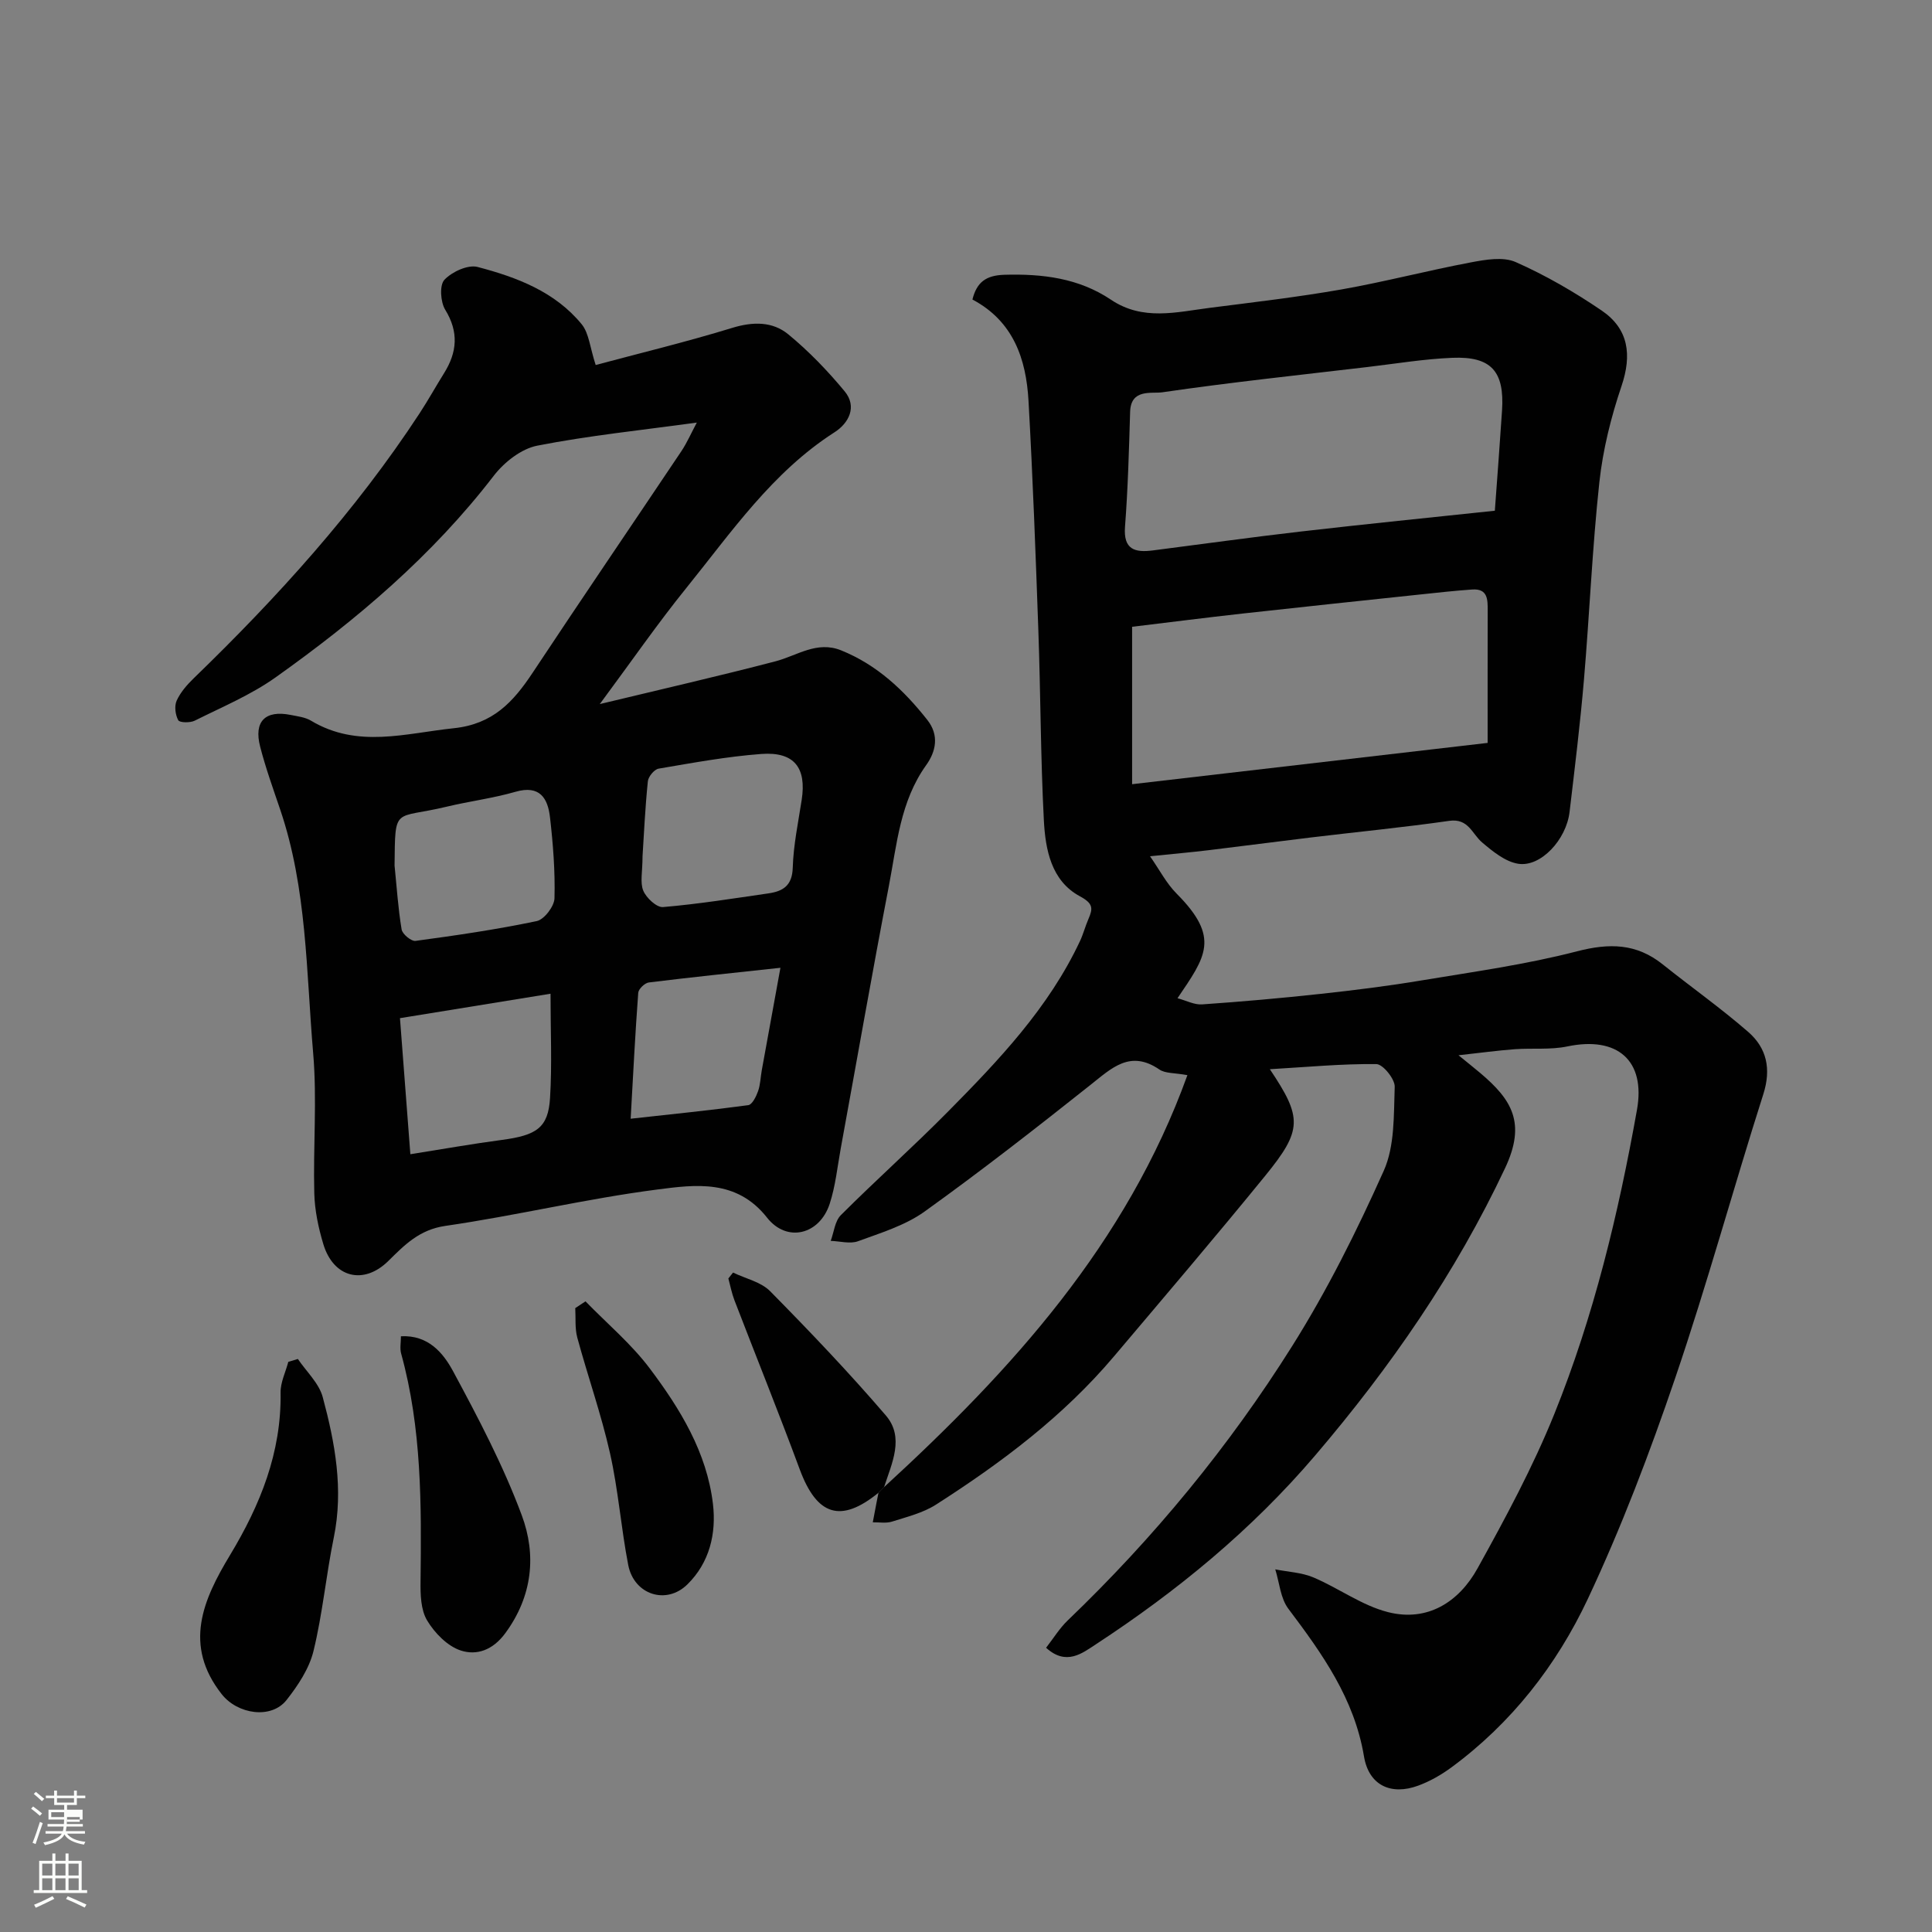
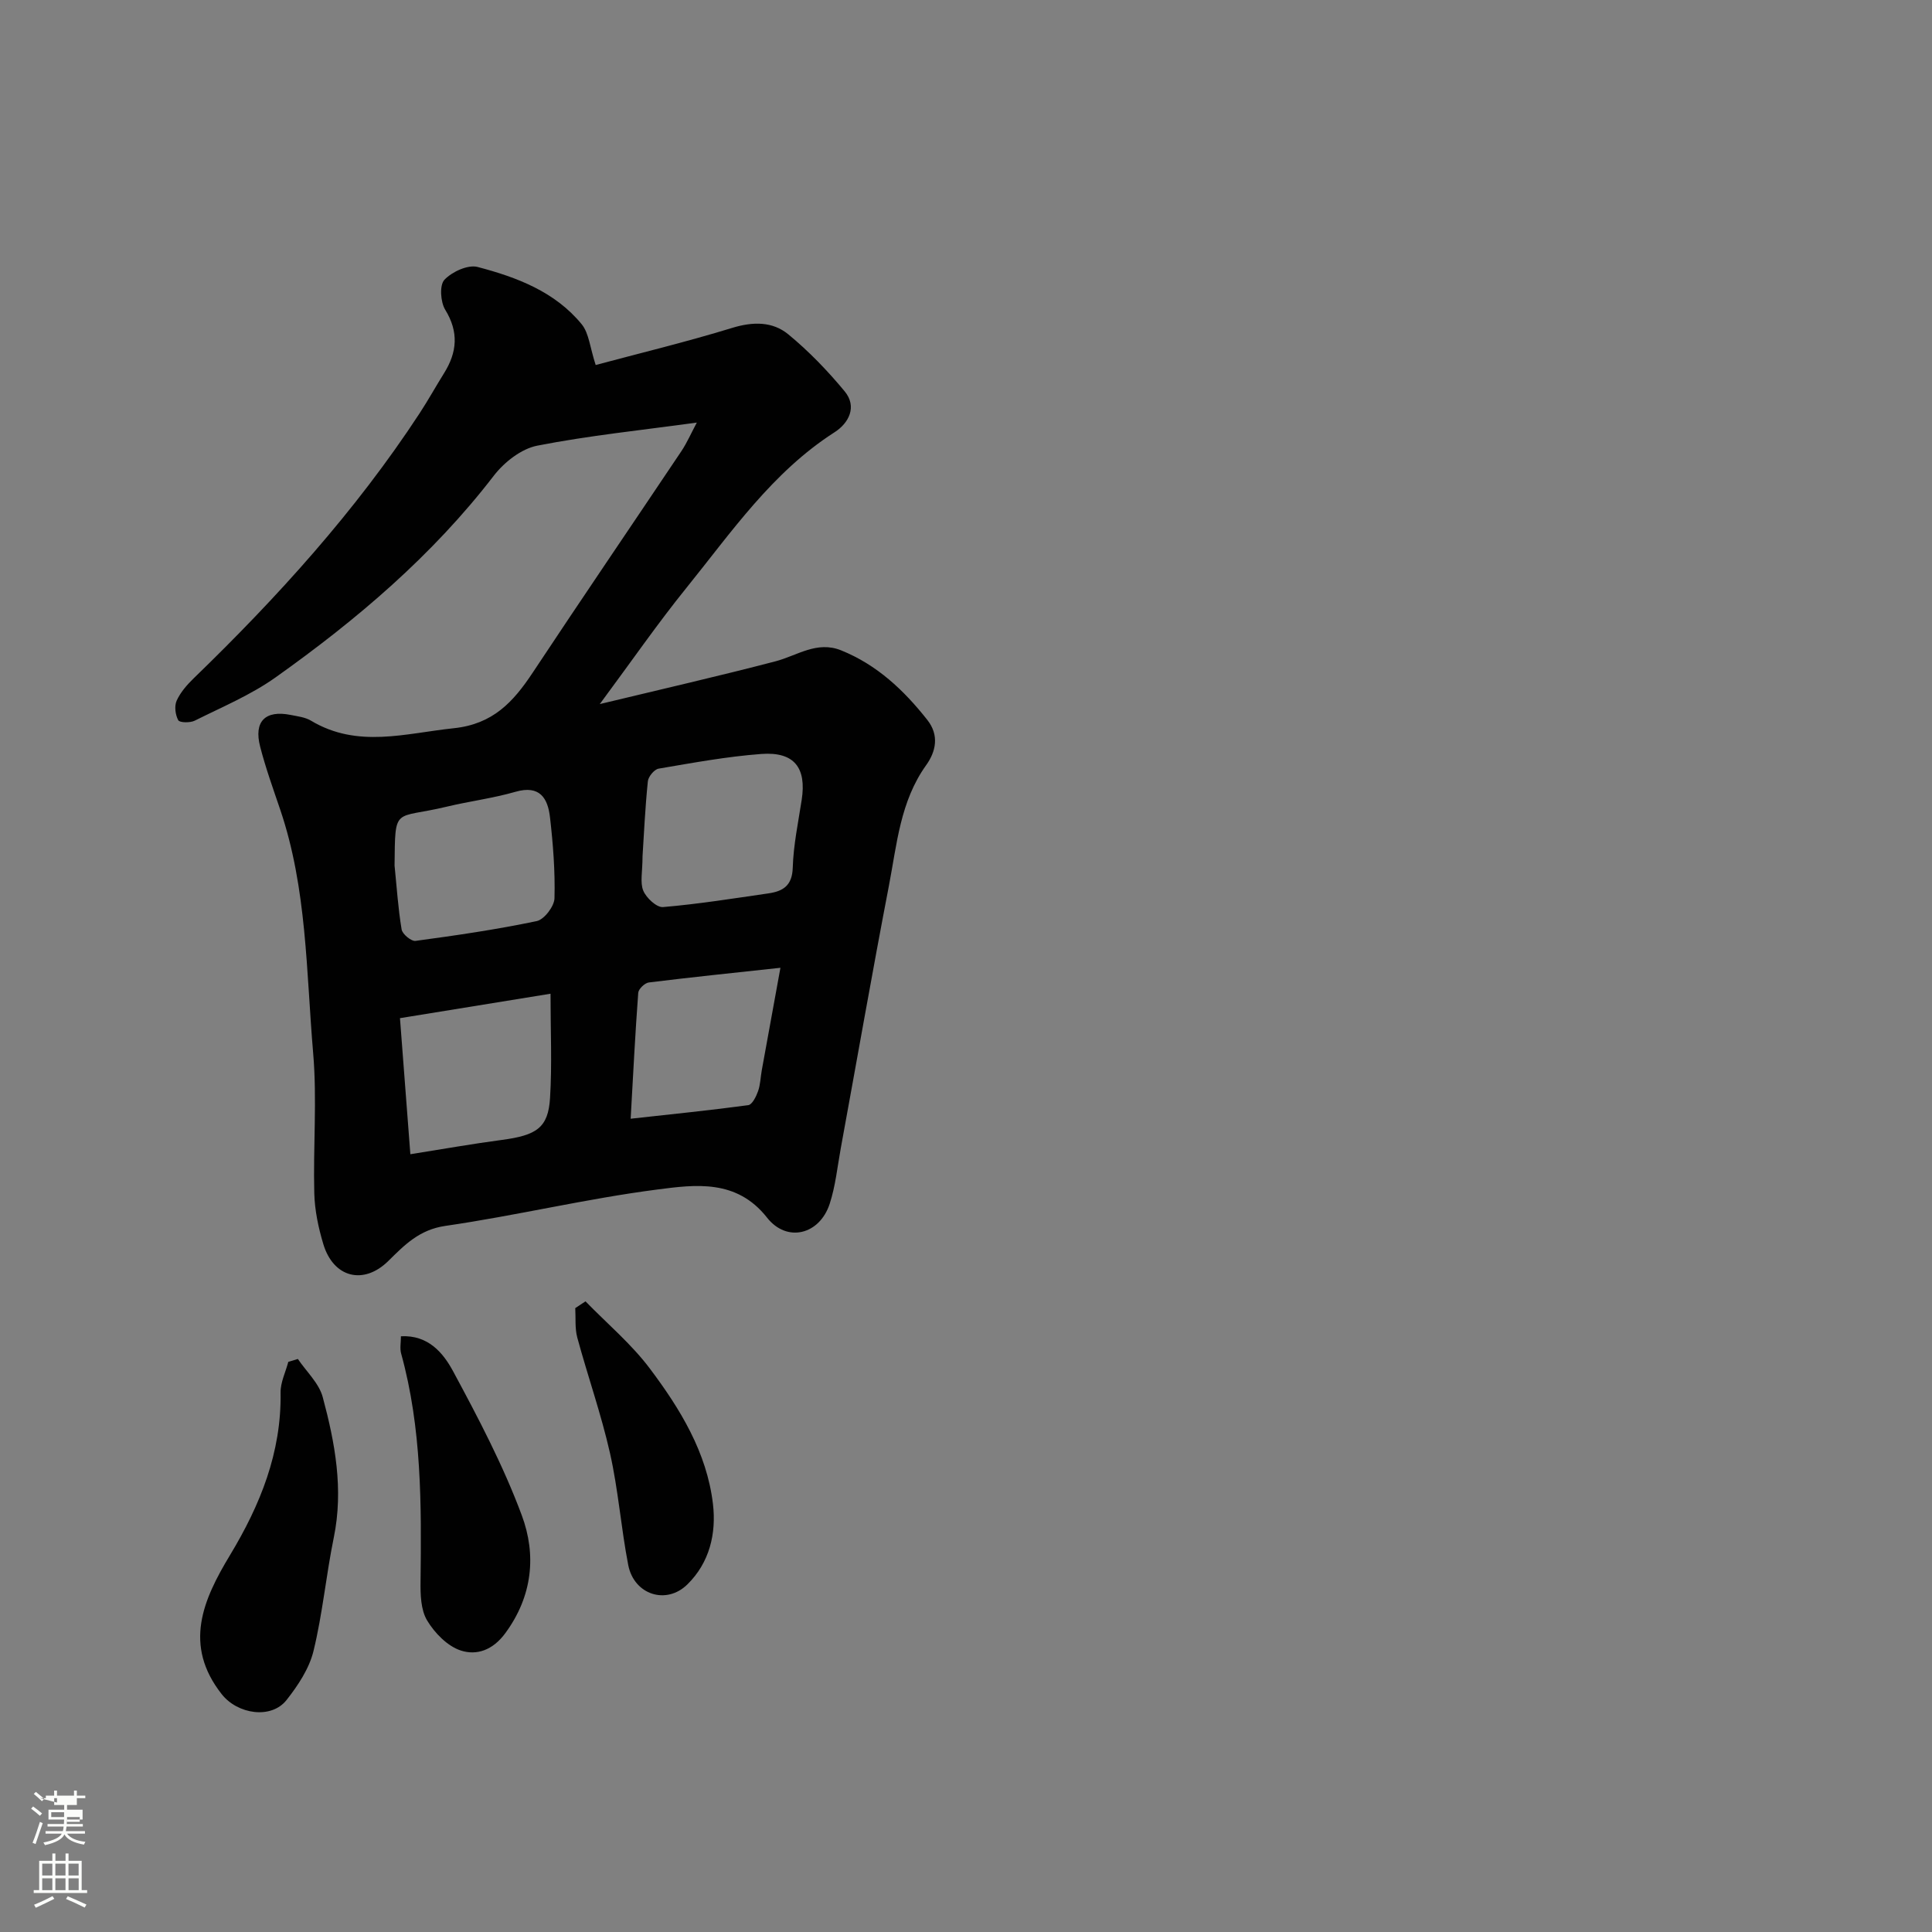
<svg xmlns="http://www.w3.org/2000/svg" enable-background="new 0 0 400 400" viewBox="0 0 400 400">
  <rect x="0" y="0" width="400" height="400" fill="#808080" stroke="none" />
-   <path d="m6.44 374.46.42-.45c.65.47 1.27.95 1.85 1.44l-.45.49c-.65-.56-1.25-1.06-1.82-1.48m.93 7.33-.63-.26c.55-1.36 1.05-2.8 1.52-4.33.19.1.38.19.59.27-.46 1.29-.95 2.73-1.48 4.32m-.38-10.38.44-.42c.43.34 1.01.82 1.74 1.44l-.49.49c-.53-.51-1.09-1.01-1.69-1.51m2.5.35h1.72v-1.04h.59v1.04h3.52v-1.04h.59v1.04h1.75v.53h-1.75v1.42h-2.03v.97h3.22v2.03h-3.24c0 .35-.01.66-.03.93h3.32v.53h-3.37c-.03.27-.08.58-.15.94h3.96v.53h-3.71c.67.92 1.93 1.48 3.79 1.68-.13.24-.23.44-.29.59-2.13-.38-3.48-1.08-4.04-2.12-.43.97-1.77 1.72-4.03 2.23-.09-.19-.2-.37-.33-.55 2.1-.42 3.37-1.03 3.81-1.83h-3.36v-.53h3.58c.08-.29.13-.61.16-.94h-3.33v-.53h3.39c.02-.27.04-.58.04-.93h-3.23v-2.03h3.25v-.97h-2.07v-1.42h-1.73zm1.12 3.44v1h2.65c.01-.3.02-.44.01-.4v-.25-.35zm1.19-2h3.52v-.91h-3.52zm4.71 3h-2.63v.59c0 .15-.01.28-.01.4h2.64v-1.99z" fill="#fbfcfa" />
+   <path d="m6.44 374.46.42-.45c.65.47 1.27.95 1.85 1.44l-.45.49c-.65-.56-1.25-1.06-1.82-1.48m.93 7.33-.63-.26c.55-1.36 1.05-2.8 1.52-4.33.19.1.38.19.59.27-.46 1.29-.95 2.73-1.48 4.32m-.38-10.38.44-.42c.43.34 1.01.82 1.74 1.44l-.49.49c-.53-.51-1.09-1.01-1.69-1.51m2.5.35h1.72v-1.04h.59v1.04h3.52v-1.04h.59v1.04h1.75v.53h-1.75v1.42h-2.03v.97h3.22v2.03h-3.24c0 .35-.01.66-.03.93h3.32v.53h-3.37c-.03.27-.08.58-.15.94h3.96v.53h-3.71c.67.92 1.93 1.48 3.79 1.68-.13.24-.23.44-.29.59-2.13-.38-3.48-1.08-4.04-2.12-.43.97-1.77 1.72-4.03 2.23-.09-.19-.2-.37-.33-.55 2.1-.42 3.37-1.03 3.81-1.83h-3.36v-.53h3.58c.08-.29.13-.61.16-.94h-3.33v-.53h3.39c.02-.27.04-.58.04-.93h-3.23v-2.03h3.25v-.97h-2.07v-1.42h-1.73zm1.12 3.44v1h2.65c.01-.3.02-.44.01-.4v-.25-.35zm1.19-2v-.91h-3.52zm4.71 3h-2.63v.59c0 .15-.01.28-.01.4h2.64v-1.99z" fill="#fbfcfa" />
  <path d="m13.56 383.74h.63v1.52h2.72v6.07h1.13v.6h-11.06v-.6h1.13v-6.07h2.73v-1.52h.63v1.52h2.1v-1.52zm-2.69 8.83.38.56c-1.24.63-2.53 1.25-3.85 1.85-.1-.21-.21-.42-.34-.63 1.36-.55 2.63-1.15 3.81-1.78m-2.13-4.27h2.1v-2.45h-2.1zm0 3.04h2.1v-2.46h-2.1zm2.72-3.04h2.1v-2.45h-2.1zm0 3.04h2.1v-2.46h-2.1zm6.07 3.6c-1.41-.71-2.7-1.3-3.86-1.78l.35-.56c1.45.62 2.75 1.19 3.88 1.72zm-1.25-9.09h-2.1v2.45h2.1zm-2.09 5.49h2.1v-2.46h-2.1z" fill="#fbfcfa" />
  <g fill="#010101">
-     <path d="m183.04 307.89c26.4-24.22 50.18-50.34 62.8-85.29-2.68-.5-4.58-.33-5.8-1.17-6.07-4.15-9.9-.27-14.31 3.22-11.27 8.95-22.63 17.81-34.32 26.2-4.01 2.87-9.04 4.4-13.76 6.13-1.65.61-3.76-.01-5.66-.07.67-1.8.86-4.09 2.1-5.33 7.27-7.27 14.96-14.12 22.19-21.44 10.52-10.64 20.85-21.5 27.32-35.3.69-1.47 1.09-3.06 1.74-4.55.96-2.21 1.03-3.22-1.77-4.73-5.93-3.2-7.13-9.66-7.45-15.71-.68-13.08-.67-26.2-1.14-39.29-.56-15.87-1.15-31.75-2.04-47.6-.49-8.65-3.13-16.45-11.61-20.95.91-3.62 2.83-5 6.61-5.12 7.89-.23 15.42.69 22.07 5.16 6.6 4.44 13.57 2.56 20.49 1.68 9.09-1.16 18.2-2.22 27.21-3.8 8.96-1.58 17.79-3.9 26.73-5.59 3.06-.58 6.75-1.24 9.37-.08 6.2 2.74 12.16 6.2 17.78 10.02 5.6 3.8 6.32 9.18 4.12 15.67-2.17 6.42-3.85 13.16-4.58 19.89-1.47 13.58-2.03 27.27-3.19 40.89-.78 9.15-1.9 18.27-2.98 27.39-.68 5.74-5.99 11.47-10.65 10.71-2.67-.43-5.25-2.55-7.44-4.4-2.12-1.79-2.82-5.05-6.83-4.48-9.57 1.37-19.2 2.3-28.81 3.46-6.99.84-13.97 1.77-20.96 2.61-3.75.45-7.51.78-12.17 1.26 1.97 2.81 3.4 5.63 5.53 7.76 9.07 9.12 5.99 13.02.16 21.63 1.82.49 3.49 1.39 5.08 1.28 8.2-.57 16.39-1.29 24.56-2.18 6.99-.76 13.99-1.63 20.92-2.79 10.76-1.79 21.62-3.29 32.15-6.02 6.69-1.73 12.29-1.66 17.73 2.69 5.88 4.7 12.04 9.06 17.71 13.99 3.84 3.34 4.81 7.65 3.13 12.92-6.22 19.51-11.61 39.29-18.21 58.67-5.29 15.54-11.15 30.97-18.12 45.81-6.46 13.73-15.82 25.74-28.27 34.9-2.08 1.53-4.43 2.87-6.85 3.76-5.64 2.07-10.22-.06-11.22-6.05-2-11.97-8.65-21.27-15.67-30.59-1.63-2.17-1.84-5.4-2.7-8.14 2.64.53 5.47.64 7.9 1.67 5.23 2.21 10.03 5.81 15.43 7.18 8.17 2.08 14.68-2.07 18.55-9.06 5.76-10.39 11.44-20.93 15.88-31.92 8.19-20.28 13.29-41.51 17.13-63.03 1.81-10.17-4.02-15.28-14.41-13.11-3.52.74-7.28.31-10.91.58-3.6.27-7.18.76-11.63 1.25 1.73 1.41 3.15 2.54 4.54 3.71 6.45 5.46 9.53 10.26 5.1 19.66-10.24 21.74-23.75 41.24-39.33 59.5-13.17 15.44-28.59 28.09-45.44 39.12-2.77 1.81-6.09 4.48-10.26.68 1.51-1.93 2.78-4.03 4.49-5.67 17.78-17.05 33.37-35.96 46.44-56.76 7.26-11.54 13.41-23.87 18.98-36.32 2.3-5.14 2.06-11.54 2.27-17.39.06-1.6-2.44-4.69-3.8-4.7-7.18-.08-14.36.61-22.05 1.06 6.74 10.05 6.76 12.58-.95 22.05-10.27 12.61-20.83 24.99-31.33 37.41-10.48 12.4-23.31 22.03-36.87 30.7-2.68 1.71-5.98 2.52-9.07 3.5-1.22.39-2.65.12-3.99.15.27-1.42.54-2.84.81-4.26.12-.62.24-1.24.37-1.86.4-.4.78-.78 1.16-1.17zm126.45-202.15c.53-7.26 1.05-14 1.49-20.75.53-8.09-2.22-11.24-10.28-10.91-5.88.24-11.74 1.22-17.6 1.91-14.16 1.67-28.34 3.17-42.45 5.23-2.22.32-6.53-.8-6.67 4.05-.24 7.94-.45 15.88-1.06 23.8-.36 4.75 2.08 5.36 5.76 4.89 10.23-1.31 20.44-2.74 30.69-3.92 13.35-1.54 26.73-2.88 40.12-4.3zm-1.49 48.07c0-9.53-.01-18.46.01-27.38.01-2.29.03-4.6-3.2-4.38-3.6.25-7.19.65-10.77 1.03-12.23 1.3-24.47 2.58-36.7 3.94-7.74.86-15.46 1.85-22.95 2.75v32.59c24.35-2.83 48.26-5.61 73.61-8.55z" />
    <path d="m144.27 87.49c-11.4 1.57-22.32 2.68-33.04 4.78-3.32.65-6.86 3.44-9.01 6.24-12.7 16.51-28.35 29.79-45.17 41.74-5.12 3.64-11.08 6.13-16.74 8.96-.95.47-3.11.43-3.4-.09-.61-1.11-.84-2.92-.34-4.04.78-1.74 2.15-3.3 3.54-4.65 17.33-16.78 33.47-34.57 46.73-54.81 1.79-2.73 3.37-5.59 5.1-8.36 2.71-4.34 3.07-8.51.24-13.13-.99-1.61-1.21-5.09-.17-6.2 1.56-1.66 4.86-3.18 6.86-2.66 8.1 2.12 16.03 5.11 21.56 11.86 1.52 1.86 1.71 4.81 2.9 8.44 8.95-2.4 18.69-4.75 28.25-7.68 4.31-1.32 8.36-1.36 11.64 1.34 4.25 3.5 8.14 7.54 11.65 11.78 2.66 3.21.84 6.61-2.08 8.48-12.89 8.26-21.35 20.68-30.69 32.24-5.94 7.35-11.33 15.15-17.92 24.04 13.08-3.15 24.77-5.82 36.37-8.85 4.5-1.18 8.57-4.3 13.6-2.27 7.42 2.99 12.99 8.25 17.84 14.4 2.52 3.19 1.77 6.57-.24 9.37-5.38 7.51-6.06 16.4-7.71 24.96-3.48 18.09-6.65 36.25-9.97 54.37-.7 3.84-1.09 7.8-2.29 11.48-2.09 6.41-8.86 8.1-12.97 2.87-6.3-8.01-14.84-6.85-22.75-5.82-14.7 1.9-29.18 5.4-43.86 7.53-5.38.78-8.44 3.94-11.8 7.26-5.09 5.02-11.35 3.51-13.46-3.49-1.02-3.39-1.78-6.99-1.87-10.52-.25-9.66.59-19.39-.23-28.98-1.45-16.92-1.27-34.12-6.84-50.5-1.46-4.31-3.01-8.6-4.14-13-1.35-5.23 1.07-7.61 6.32-6.56 1.43.29 3 .46 4.21 1.19 9.64 5.77 19.51 2.62 29.57 1.56 8.12-.85 12.32-5.46 16.32-11.49 10.18-15.37 20.56-30.6 30.82-45.91 1.14-1.72 1.97-3.64 3.17-5.88zm-11.24 89.8c0 3.21-.55 5.44.16 7.13.63 1.5 2.77 3.49 4.08 3.38 7.29-.62 14.54-1.78 21.79-2.83 3.01-.43 4.96-1.57 5.07-5.32.14-4.69 1.13-9.36 1.85-14.03 1.03-6.67-1.53-10.02-8.35-9.52-7.13.53-14.21 1.84-21.27 3.04-.9.15-2.14 1.66-2.23 2.63-.57 5.57-.82 11.16-1.1 15.52zm-51.34 1.92c.45 4.41.73 8.85 1.46 13.22.16.97 2 2.49 2.88 2.37 8.4-1.13 16.81-2.36 25.1-4.1 1.55-.33 3.62-3.05 3.67-4.71.15-5.58-.29-11.22-.93-16.78-.45-3.94-2.11-6.73-7.14-5.28-4.68 1.35-9.57 1.96-14.31 3.1-10.9 2.62-10.6-.32-10.73 12.18zm32.29 26.53c-10.85 1.76-20.91 3.4-31.17 5.06.77 10.07 1.46 19.12 2.15 28.17 6.94-1.1 12.88-2.16 18.86-2.95 7.3-.96 9.68-2.53 10.06-8.69.43-6.94.1-13.94.1-21.59zm47.6-5.37c-9.79 1.06-18.53 1.96-27.25 3.04-.84.1-2.13 1.35-2.19 2.14-.62 8.32-1.04 16.66-1.57 26.07 8.85-.98 16.62-1.76 24.35-2.81.81-.11 1.63-1.77 2.02-2.87.49-1.35.51-2.87.77-4.31 1.2-6.66 2.42-13.33 3.87-21.26z" />
    <path d="m61.67 281.36c1.77 2.62 4.37 5.01 5.15 7.9 2.55 9.48 4.33 19.1 2.29 29.06-1.6 7.8-2.32 15.8-4.21 23.53-.89 3.63-3.21 7.12-5.58 10.13-3.17 4.01-10.13 2.95-13.41-1.21-8.02-10.18-3.86-19.57 1.7-28.78 6.27-10.39 10.68-21.26 10.48-33.67-.03-2.11 1.04-4.24 1.6-6.36.66-.21 1.32-.4 1.98-.6z" />
    <path d="m83.01 276.66c5.7-.3 8.77 3.5 10.79 7.23 5.23 9.7 10.4 19.54 14.23 29.84 3.05 8.2 2.24 16.71-3.41 24.4-2.6 3.54-5.94 4.66-9.22 3.59-2.76-.9-5.41-3.62-6.97-6.22-1.32-2.2-1.4-5.38-1.36-8.12.19-15.84.26-31.65-4.01-47.11-.31-1.07-.05-2.31-.05-3.61z" />
    <path d="m121.22 269.43c4.48 4.61 9.49 8.81 13.32 13.91 6.28 8.35 11.81 17.37 13.07 28.05.72 6.13-.71 12.14-5.29 16.64-4.38 4.31-11.05 2.14-12.25-4-1.49-7.68-2.06-15.56-3.78-23.18-1.82-8.07-4.6-15.92-6.77-23.92-.52-1.93-.3-4.06-.42-6.1.71-.47 1.41-.93 2.12-1.4z" />
-     <path d="m183.04 307.89c-.38.39-.77.77-1.15 1.16-7.81 6.36-12.76 4.77-16.32-4.85-4.34-11.72-9.02-23.32-13.51-34.99-.56-1.45-.85-3.01-1.26-4.52.32-.41.65-.82.97-1.22 2.6 1.26 5.78 1.93 7.69 3.87 8.22 8.34 16.32 16.83 23.94 25.71 3.92 4.56 1.23 9.91-.36 14.84z" />
  </g>
</svg>